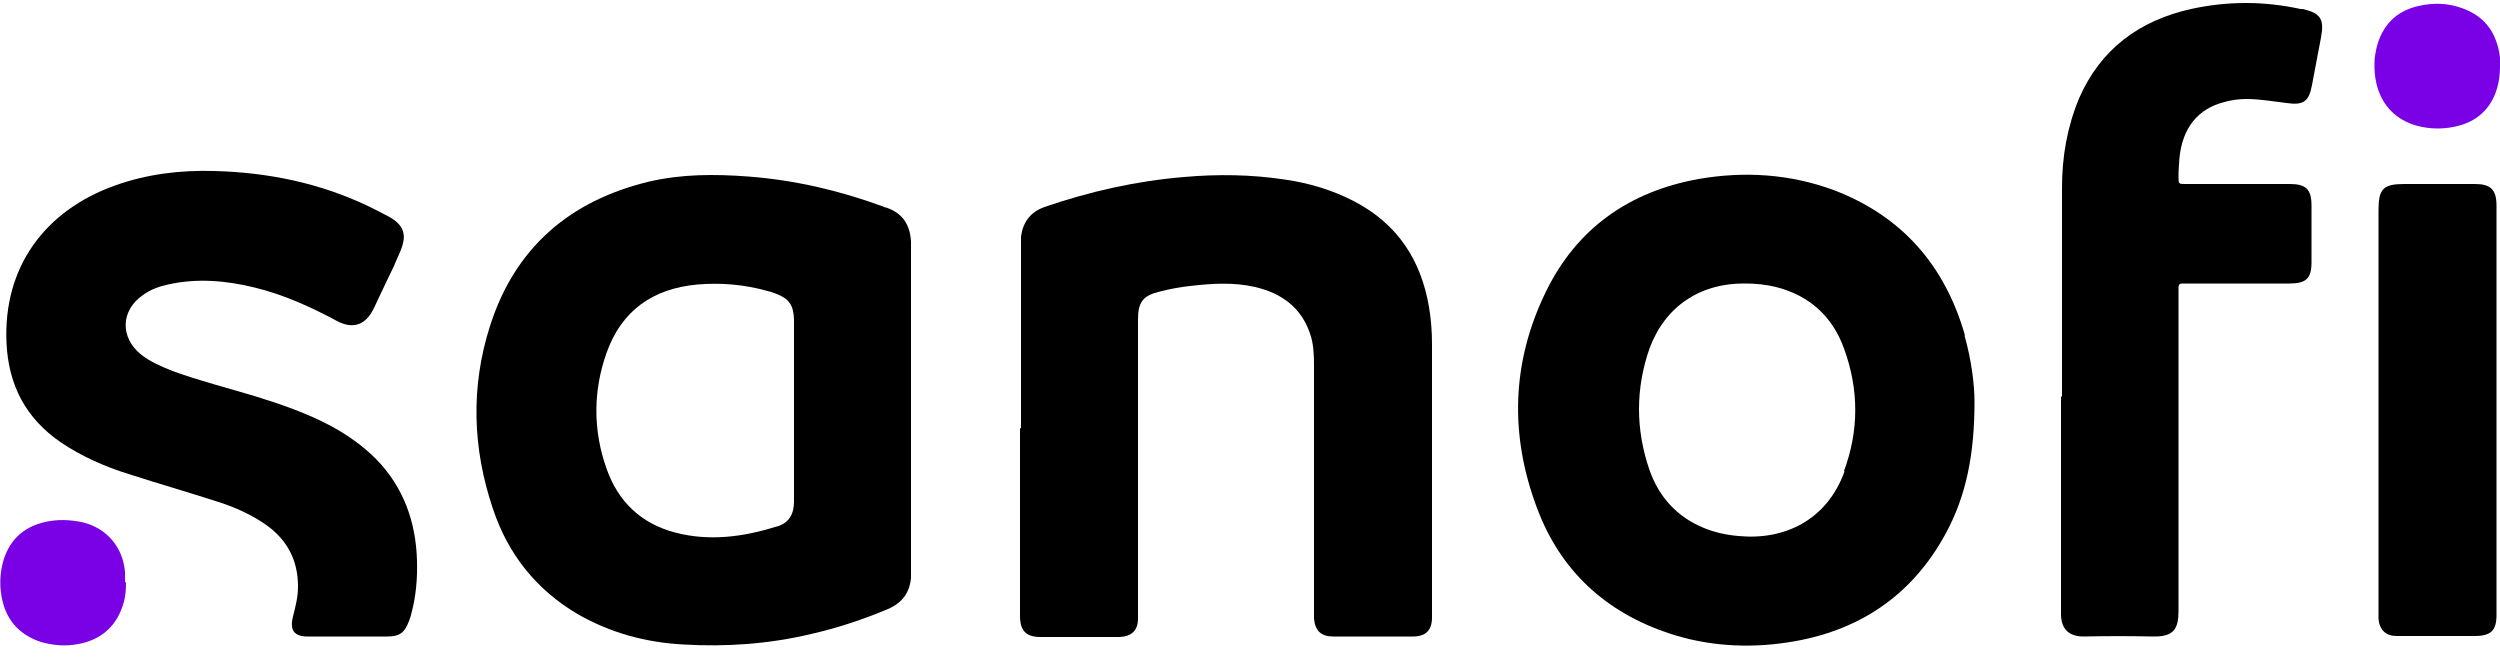
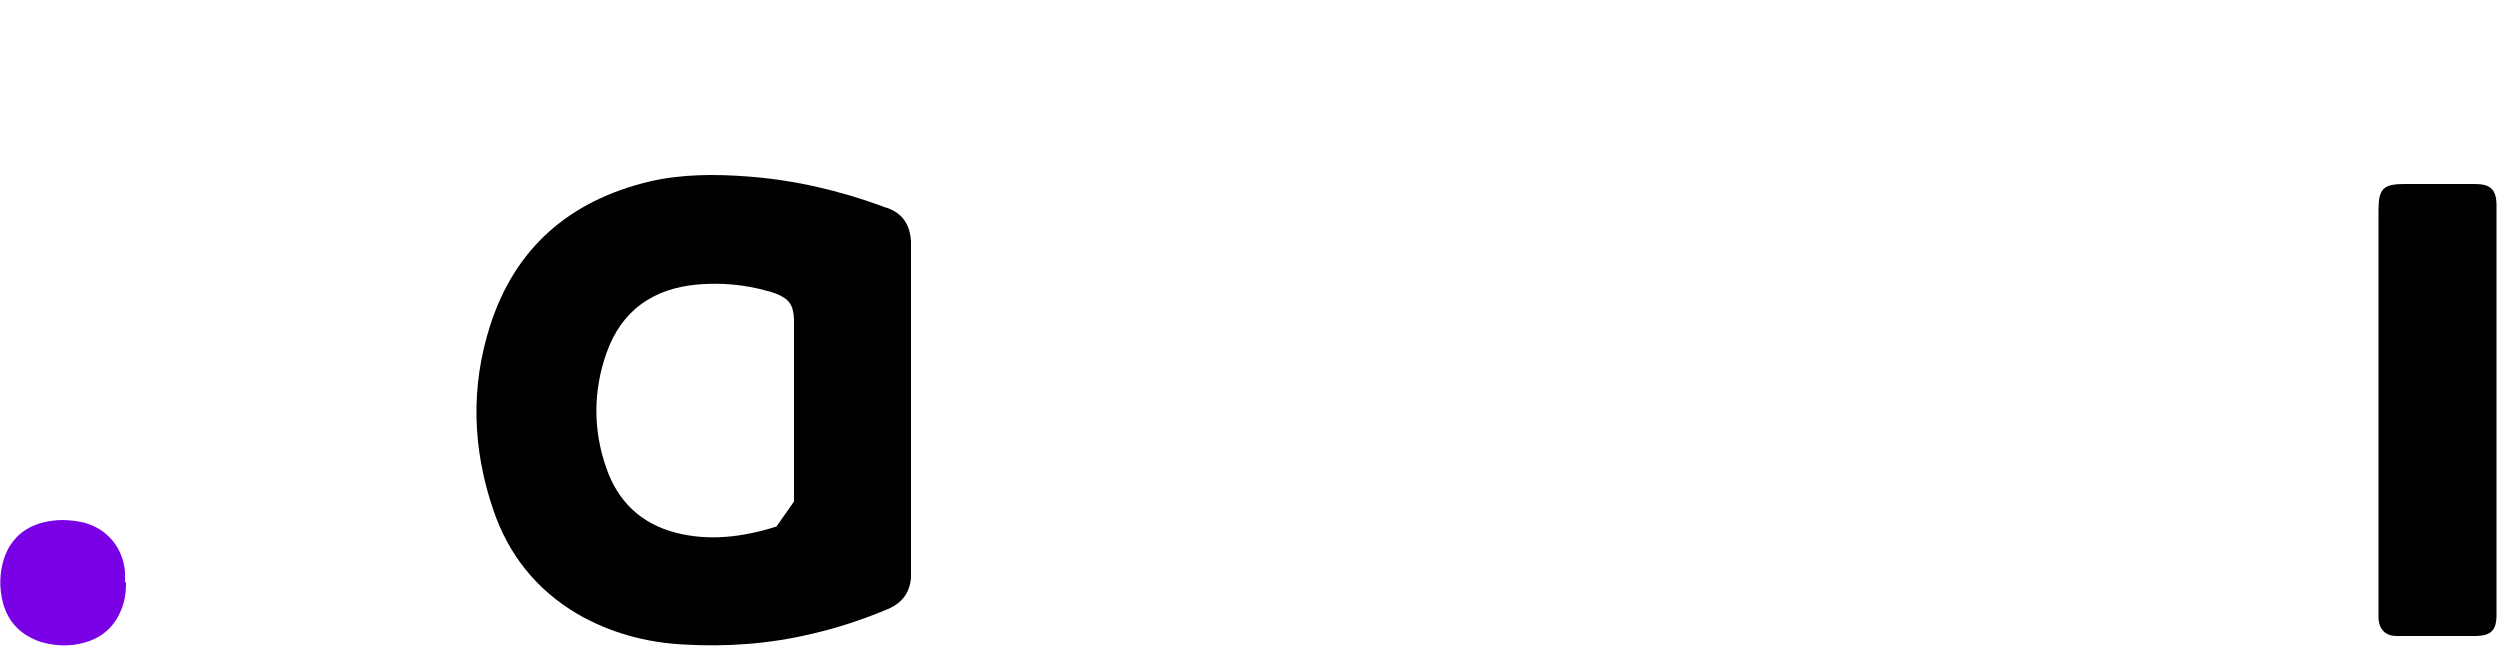
<svg xmlns="http://www.w3.org/2000/svg" id="Ebene_1" data-name="Ebene 1" version="1.1" viewBox="0 0 500 131.5">
  <defs>
    <style>
      .cls-1 {
        fill: #7a00e6;
      }

      .cls-1, .cls-2 {
        stroke-width: 0px;
      }

      .cls-2 {
        fill: #000;
      }
    </style>
  </defs>
-   <path class="cls-2" d="M204.2,85.6v-36c0-.8,0-1.6,0-2.3.4-2.9,1.9-4.9,4.7-5.9,9-3.1,18.3-5.2,27.9-6,6.7-.6,13.5-.5,20.1.5,4.9.7,9.6,2.1,14,4.4,8.6,4.5,13.3,11.7,14.9,21.1.4,2.4.6,4.9.6,7.3v54.8c0,2.5-1.2,3.8-3.8,3.8-5.3,0-10.7,0-16,0-2.4,0-3.6-1.2-3.8-3.6,0-.6,0-1.3,0-1.9v-48.9c0-2.1-.1-4.2-.8-6.2-1.8-5.3-5.8-8.1-11-9.3-4.3-1-8.7-.7-13-.2-2,.2-4,.6-6,1.1-3.4.8-4.4,2.1-4.4,5.6v59.8c0,2.4-1.3,3.6-3.7,3.7-2.8,0-5.6,0-8.4,0s-4.9,0-7.4,0c-2.9,0-4.1-1.3-4.1-4.2,0-12.5,0-25,0-37.5Z" />
-   <path class="cls-2" d="M69.5,127.3c-2.7,0-5.3,0-8,0-2.7,0-3.6-1.3-2.9-4,.5-2,1-3.9,1-6,0-5.2-2.1-9.2-6.2-12.2-3.1-2.2-6.5-3.7-10-4.8-5.9-1.9-11.8-3.6-17.7-5.5-4.8-1.5-9.3-3.5-13.5-6.3-7-4.8-10.5-11.4-10.9-19.9-.7-15.2,7.7-26.5,21.7-31.5,6.4-2.3,13.1-3.1,19.9-2.9,10.8.3,21.1,2.4,30.9,7.1,1.4.7,2.8,1.4,4.1,2.1,2.8,1.6,3.5,3.5,2.3,6.5-.4,1.1-1,2.2-1.4,3.3-1.4,2.8-2.7,5.7-4.1,8.6-1.6,3.2-4.1,4.1-7.3,2.4-5.2-2.8-10.7-5.3-16.5-6.7-5.7-1.4-11.5-1.9-17.3-.6-1.8.4-3.5,1-5,2.1-4.5,3.1-4.6,8.5-.4,11.9,1.9,1.5,4.1,2.4,6.3,3.3,5.5,2,11.1,3.4,16.7,5.1,5.2,1.6,10.3,3.4,15,5.9,3.3,1.8,6.3,3.9,9,6.6,5.5,5.6,8,12.6,8.2,20.4.1,3.5-.2,7-1.1,10.4-.1.5-.3,1.1-.5,1.6-.9,2.4-1.9,3.1-4.4,3.1-2.7,0-5.3,0-8,0h0Z" />
-   <path class="cls-2" d="M412.4,79.3c0-13.9,0-27.8,0-41.7,0-6.2,1-12.1,3.4-17.9,4.3-9.9,12.1-15.6,22.4-17.9,7.3-1.6,14.6-1.6,21.9,0,.1,0,.3,0,.4,0,3.6.8,4.4,2,3.7,5.7-.6,3.2-1.2,6.3-1.8,9.5-.6,3.3-1.7,4.1-5.1,3.6-2.6-.3-5.3-.8-8-.8-1.5,0-3,.2-4.4.6-5.3,1.3-8.4,5.2-9,11.1-.1,1.3-.2,2.5-.2,3.8,0,1.5,0,1.5,1.4,1.5h20.9c3.2,0,4.3,1.1,4.3,4.3,0,3.8,0,7.6,0,11.4,0,3.2-1.1,4.2-4.4,4.2h-21.5c-.5,0-.7.3-.7.8v1.7c0,21,0,41.9,0,63,0,3.5-.9,5.2-5.1,5.1-4.6-.1-9.3-.1-13.9,0-3.2,0-4.5-1.8-4.5-4.5,0-14.5,0-29,0-43.5Z" />
  <path class="cls-2" d="M499.3,82v41c0,3.1-1.1,4.2-4.4,4.2h-12.2c-1.1,0-2.2,0-3.4,0-2.1,0-3.4-1.2-3.6-3.4,0-.6,0-1.3,0-1.9V42c0-4.3,1-5.2,5.2-5.2h14.1c3.1,0,4.3,1.1,4.3,4.3,0,13.6,0,27.2,0,40.9Z" />
-   <path class="cls-1" d="M500,13.3c0,6-2.9,10.4-8.1,11.8-2.9.8-5.8.8-8.7,0-5.8-1.7-8.5-6.6-8.3-12.6,0-1,.2-2,.4-2.9,1.1-4.5,3.9-7.4,8.4-8.4,3-.7,6-.6,8.9.5,4.6,1.7,6.8,5.1,7.4,9.8,0,.6,0,1.3,0,1.9Z" />
  <path class="cls-1" d="M25.2,116.5c0,1.4-.1,2.6-.4,3.8-1.3,4.8-4.4,7.6-9.1,8.5-2.5.5-5,.3-7.5-.4-3.9-1.3-6.5-3.8-7.6-7.8-.8-3-.7-6,.2-8.9,1.3-3.8,3.9-6.2,7.8-7.2,2.7-.7,5.4-.6,8.1,0,4.7,1.2,7.9,5,8.3,9.9,0,.7,0,1.4,0,2Z" />
-   <path class="cls-2" d="M182.2,48.3c-.2-3.4-1.7-5.7-5-6.8-.2,0-.4-.1-.6-.2-8.7-3.2-17.7-5.3-27-6-6.6-.5-13.2-.5-19.7,1-15.9,3.8-26.9,13.2-31.9,28.9-3.9,12.2-3.5,24.5.6,36.6,3,9,8.6,16.1,16.9,21,6.6,3.8,13.7,5.7,21.2,6.1,8.6.5,17.1-.1,25.5-2.1,5.3-1.2,10.4-2.9,15.4-5,2.8-1.2,4.3-3.2,4.6-6.2,0-.7,0-1.4,0-2.1v-63.3c0-.6,0-1.2,0-1.8ZM155.3,105.3c-6.6,2.1-13.5,3-20.3,1.2-6.8-1.8-11.4-6.2-13.7-12.8-2.7-7.6-2.7-15.5,0-23.1,3-8.5,9.3-12.9,18.2-13.7,4.7-.4,9.4,0,14,1.3.5.1,1.1.3,1.6.5,2.7,1,3.6,2.3,3.7,5.2,0,6.1,0,12.2,0,18.3s0,12.1,0,18.1c0,2.5-1,4.3-3.4,5Z" />
-   <path class="cls-2" d="M393,67.1c-4-14-12.6-23.9-26.3-29.1-8.7-3.2-17.8-3.8-27-2.2-13.8,2.5-24.3,9.8-30.5,22.5-6.9,14.1-7.3,28.7-1.8,43.3,4.7,12.6,13.8,20.9,26.5,25.1,7.6,2.5,15.6,3,23.5,1.8,14.2-2.1,25-9.3,31.8-21.9,4.1-7.6,5.7-15.9,5.7-26.3,0-3.3-.6-8.3-2-13.2ZM368.9,94.3c-3.5,9.7-12,13.8-21.2,12.9-2.4-.2-4.7-.7-6.9-1.6-5.4-2.2-9-6.2-10.9-11.6-2.8-8.1-2.8-16.3,0-24.3,3.1-8.4,10.1-13.1,19.1-13,2.1,0,4.2.2,6.2.7,6.7,1.7,11.3,5.9,13.6,12.3,3,8.2,3,16.4,0,24.5Z" />
+   <path class="cls-2" d="M182.2,48.3c-.2-3.4-1.7-5.7-5-6.8-.2,0-.4-.1-.6-.2-8.7-3.2-17.7-5.3-27-6-6.6-.5-13.2-.5-19.7,1-15.9,3.8-26.9,13.2-31.9,28.9-3.9,12.2-3.5,24.5.6,36.6,3,9,8.6,16.1,16.9,21,6.6,3.8,13.7,5.7,21.2,6.1,8.6.5,17.1-.1,25.5-2.1,5.3-1.2,10.4-2.9,15.4-5,2.8-1.2,4.3-3.2,4.6-6.2,0-.7,0-1.4,0-2.1v-63.3c0-.6,0-1.2,0-1.8ZM155.3,105.3c-6.6,2.1-13.5,3-20.3,1.2-6.8-1.8-11.4-6.2-13.7-12.8-2.7-7.6-2.7-15.5,0-23.1,3-8.5,9.3-12.9,18.2-13.7,4.7-.4,9.4,0,14,1.3.5.1,1.1.3,1.6.5,2.7,1,3.6,2.3,3.7,5.2,0,6.1,0,12.2,0,18.3s0,12.1,0,18.1Z" />
</svg>